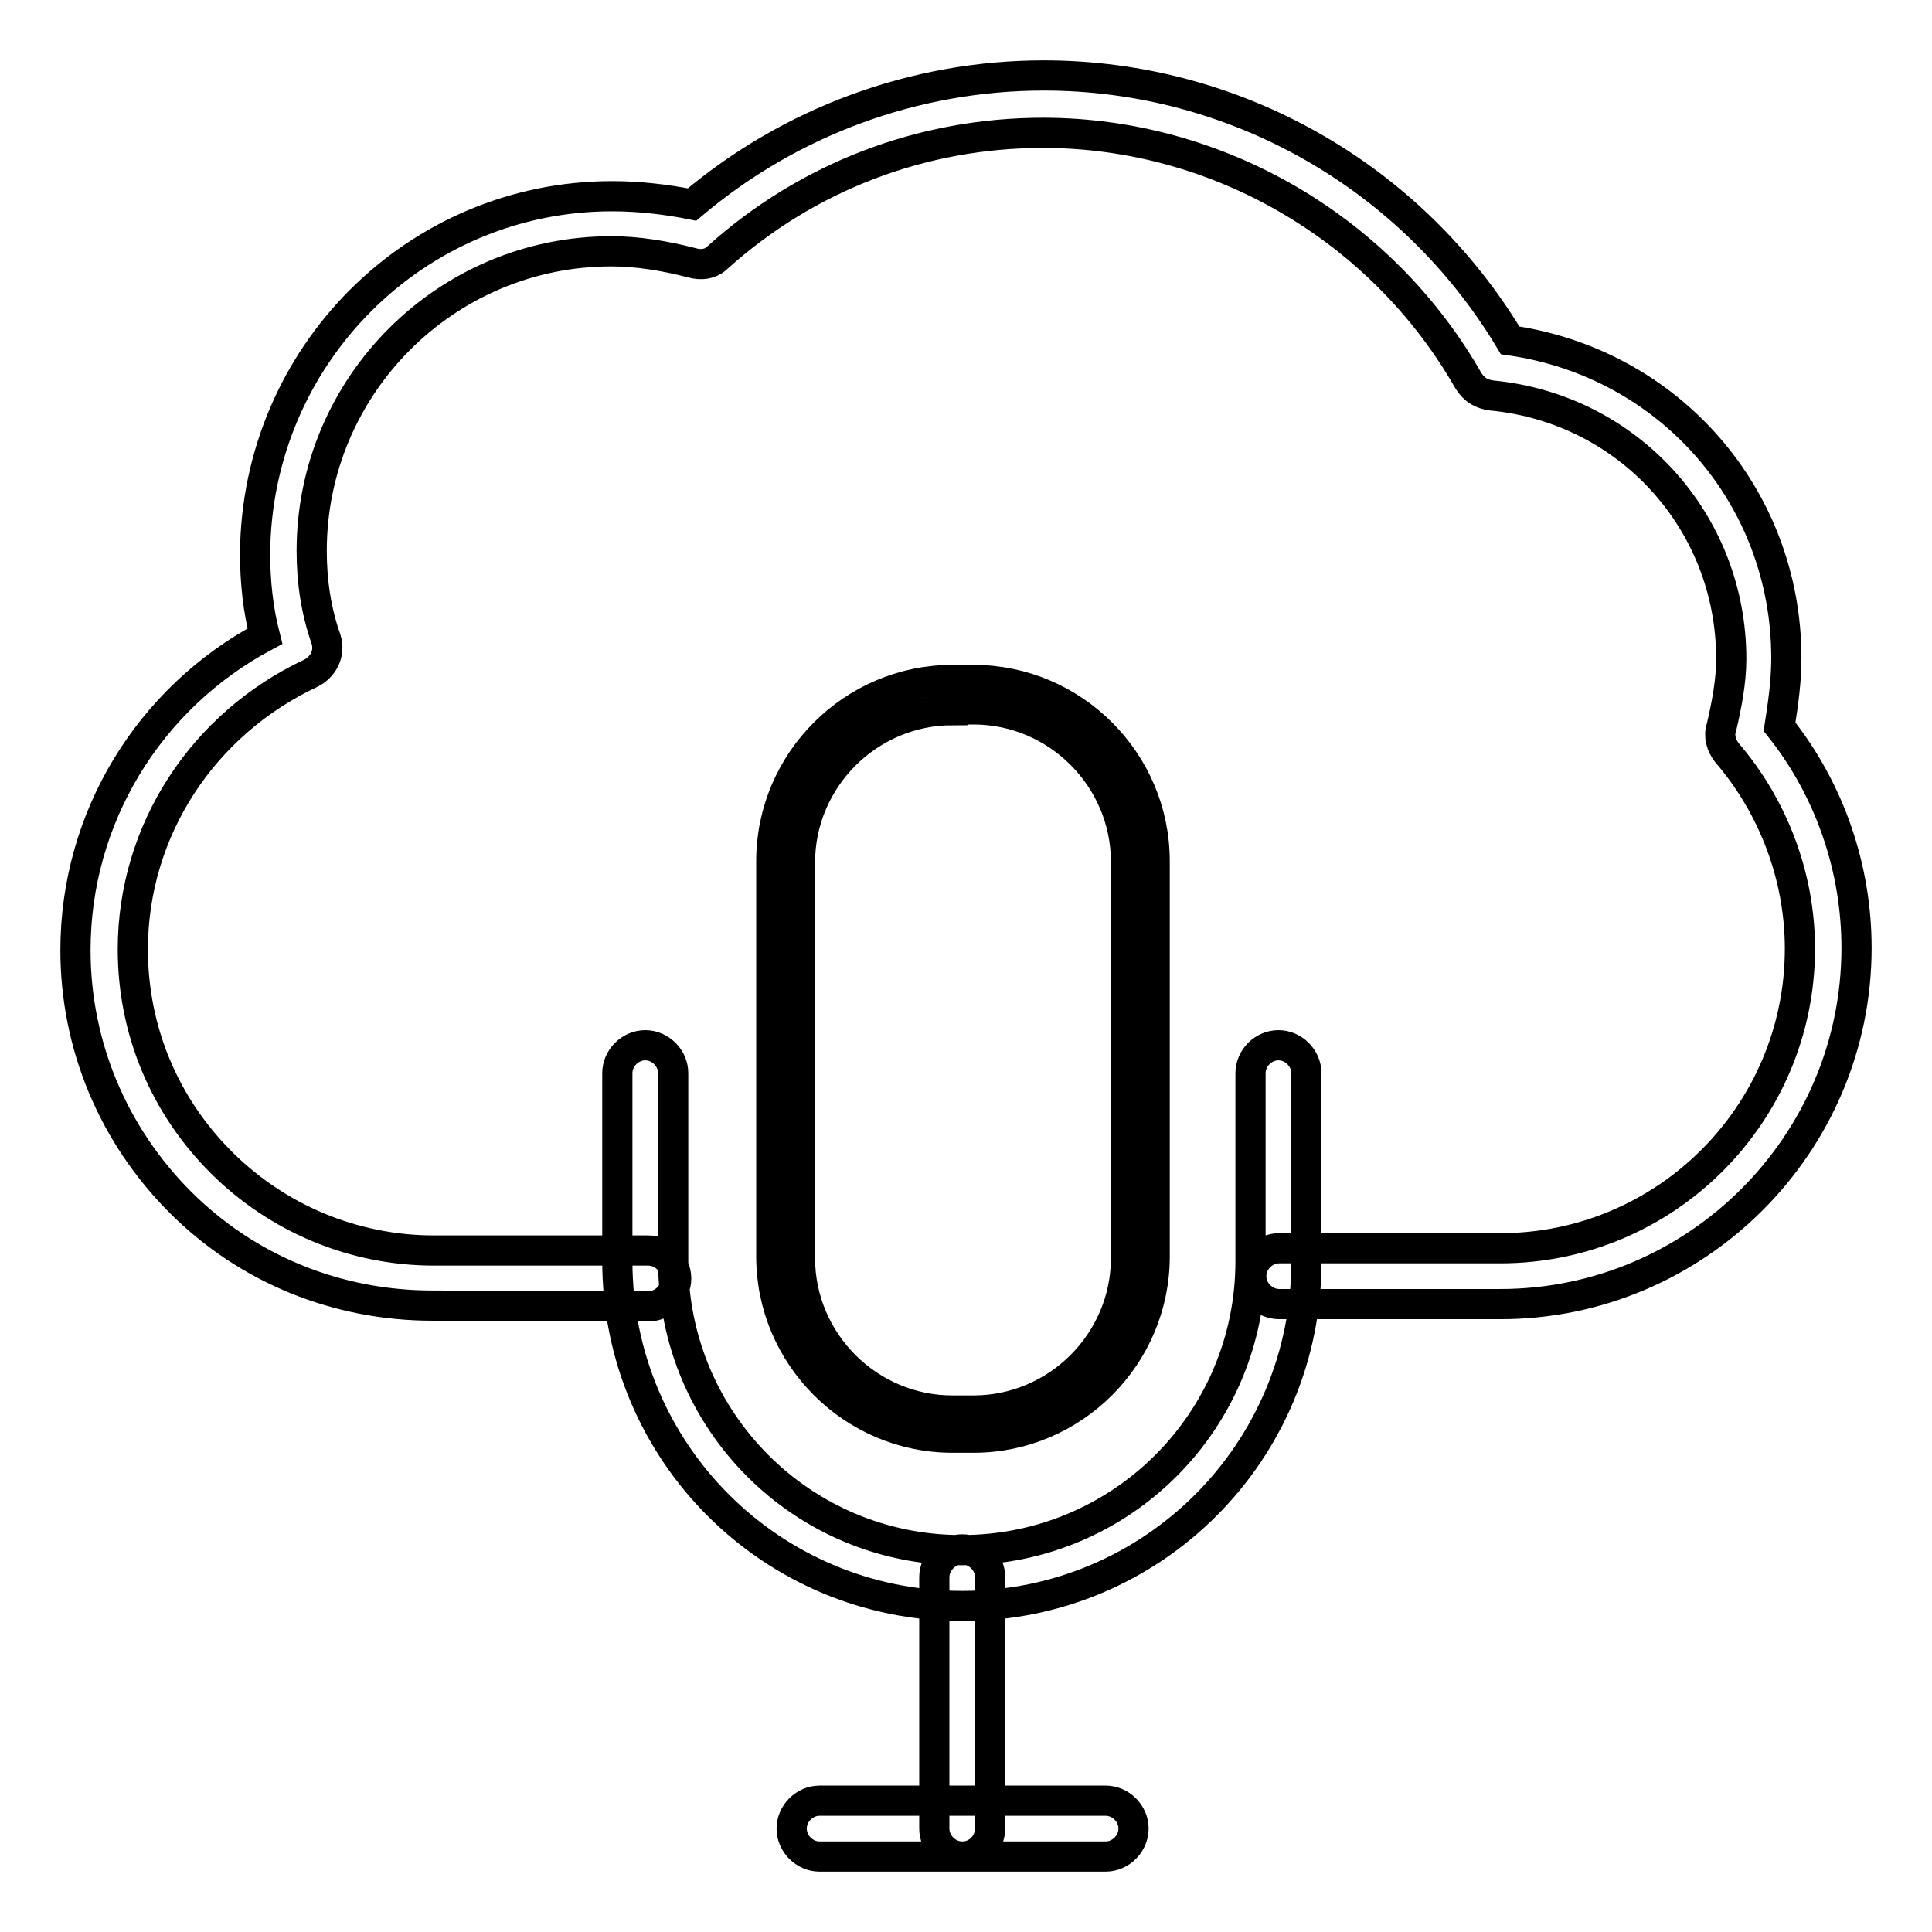
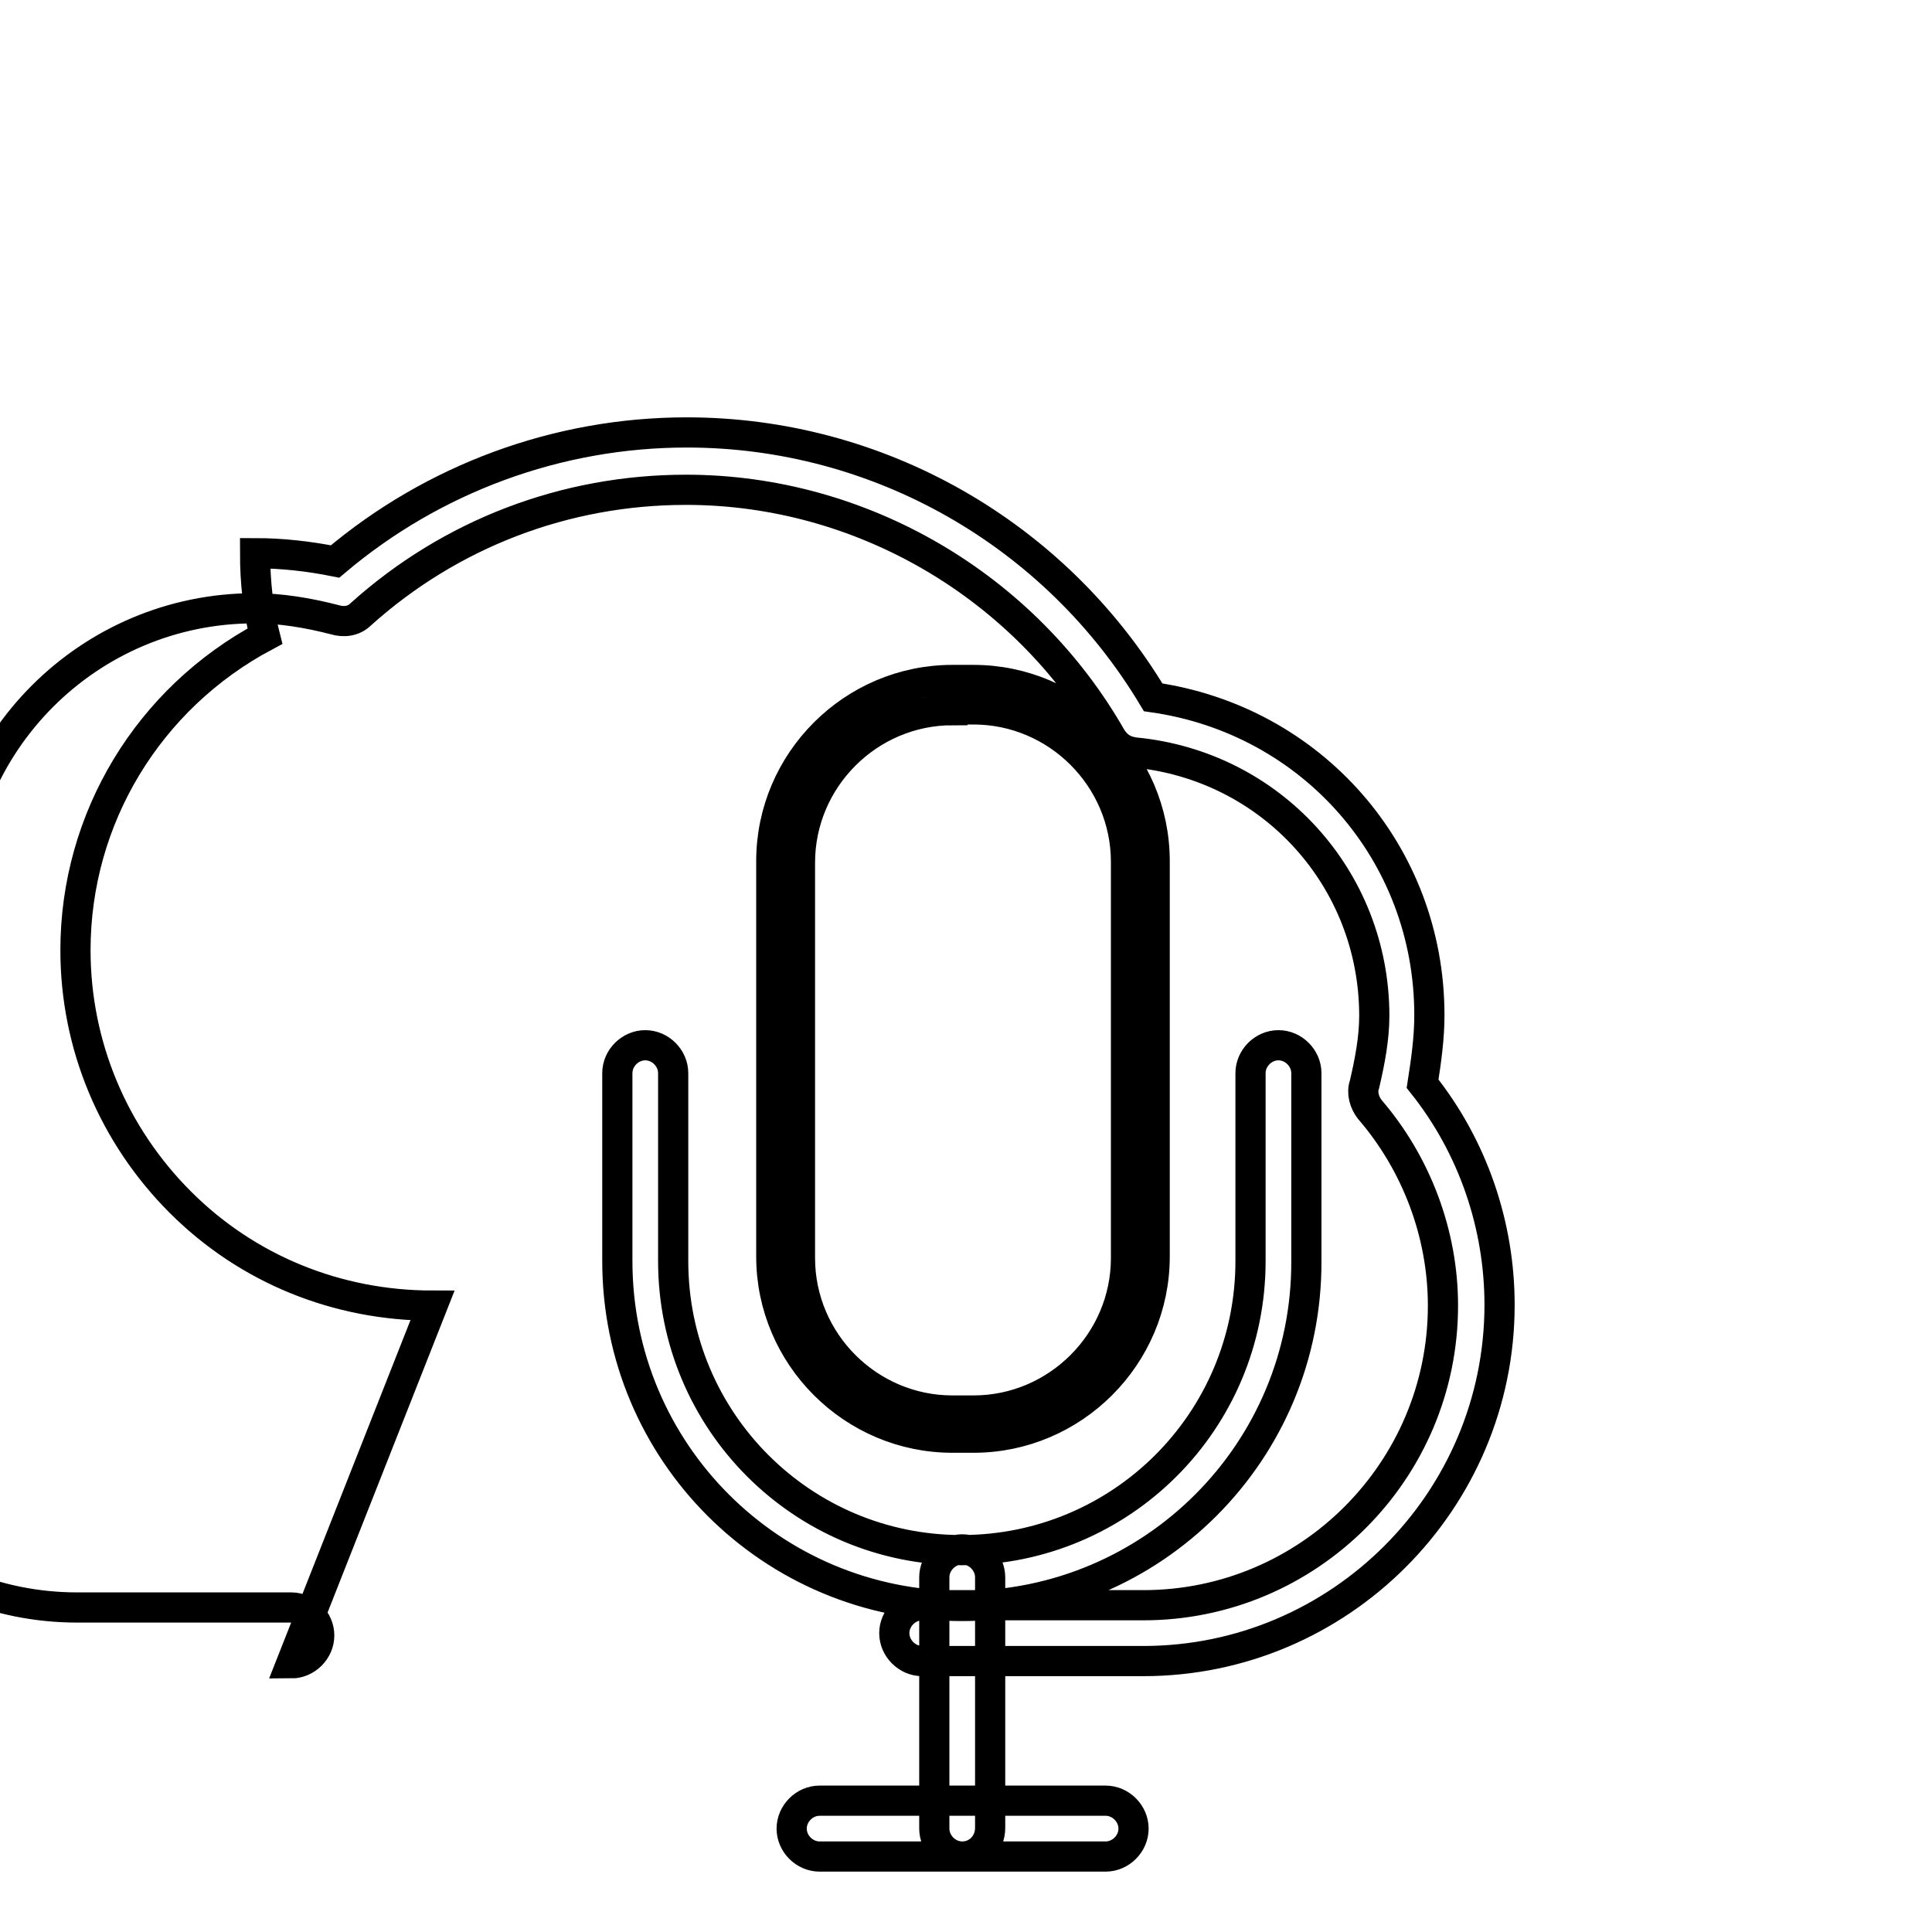
<svg xmlns="http://www.w3.org/2000/svg" version="1.1" x="0px" y="0px" viewBox="0 0 256 256" enable-background="new 0 0 256 256" xml:space="preserve">
  <g>
-     <path stroke-width="4" fill-opacity="0" stroke="#000000" d="M146.5,246h-37.9c-2,0-3.7-1.7-3.7-3.7c0-2,1.7-3.7,3.7-3.7h37.9c2,0,3.7,1.7,3.7,3.7 C150.2,244.3,148.5,246,146.5,246z M129,190.5h-2.8c-13.2,0-24-10.8-24-24v-52.4c0-13.2,10.8-24,24-24h2.8c13.2,0,24,10.8,24,24 v52.4C153,179.7,142.2,190.5,129,190.5z M126.2,94.1c-11.1,0-20.2,9.1-20.2,20.2v52.4c0,11.1,9.1,20.2,20.2,20.2h2.8 c11.1,0,20.2-9.1,20.2-20.2v-52.5c0-11.1-9.1-20.2-20.2-20.2h-2.8V94.1z M127.5,212.8c-25.3,0-45.7-20.4-45.7-45.7v-24.9 c0-2,1.7-3.7,3.7-3.7s3.7,1.7,3.7,3.7v24.9c0,21.2,17.1,38.3,38.2,38.3c21.2,0,38.3-17.1,38.3-38.3v-24.9c0-2,1.7-3.7,3.7-3.7 c2,0,3.7,1.7,3.7,3.7v24.9C173.2,192.3,152.8,212.8,127.5,212.8z M127.5,246c-2,0-3.7-1.7-3.7-3.7V209c0-2,1.7-3.7,3.7-3.7 c2,0,3.7,1.7,3.7,3.7v33.2C131.2,244.3,129.6,246,127.5,246z M57.3,173c-12.6,0-24.5-4.8-33.4-13.7S10,138.5,10,125.9 c0-17.5,9.7-33.4,25.1-41.6c-0.9-3.5-1.3-7.2-1.3-11C34,47.1,55.1,26,81.1,26c3.5,0,7.1,0.4,10.6,1.1c13-11,29.5-17.1,46.6-17.1 c25.4,0,48.8,13.4,61.8,35.1c21,3,36.6,20.6,36.6,42.1c0,3-0.4,5.9-0.9,9.1c6.7,8.4,10.2,18.8,10.2,29.3c0,26-21.2,47.2-47.2,47.2 h-29.3c-2,0-3.7-1.7-3.7-3.7c0-2,1.7-3.7,3.7-3.7h29.3c21.9,0,39.7-17.8,39.7-39.7c0-9.5-3.5-18.8-9.7-26c-0.7-0.9-1.1-2.2-0.7-3.3 c0.7-3,1.3-6.1,1.3-9.1c0-18.2-13.7-33.2-31.8-34.9c-1.3-0.2-2.2-0.7-3-1.9c-11.5-20.2-33.2-32.9-56.4-32.9 c-16,0-31.2,5.8-43.1,16.5c-0.9,0.9-2.2,1.1-3.5,0.7c-3.5-0.9-7.1-1.5-10.6-1.5c-21.9,0-39.7,17.8-39.7,39.7c0,4.1,0.6,8,1.9,11.7 c0.6,1.9-0.4,3.7-2,4.5c-14.3,6.7-23.6,20.8-23.6,36.6c0,10.6,4.1,20.6,11.7,28.2c7.4,7.4,17.5,11.7,28.2,11.7h28.4 c2,0,3.7,1.7,3.7,3.7c0,2-1.7,3.7-3.7,3.7L57.3,173L57.3,173z" />
+     <path stroke-width="4" fill-opacity="0" stroke="#000000" d="M146.5,246h-37.9c-2,0-3.7-1.7-3.7-3.7c0-2,1.7-3.7,3.7-3.7h37.9c2,0,3.7,1.7,3.7,3.7 C150.2,244.3,148.5,246,146.5,246z M129,190.5h-2.8c-13.2,0-24-10.8-24-24v-52.4c0-13.2,10.8-24,24-24h2.8c13.2,0,24,10.8,24,24 v52.4C153,179.7,142.2,190.5,129,190.5z M126.2,94.1c-11.1,0-20.2,9.1-20.2,20.2v52.4c0,11.1,9.1,20.2,20.2,20.2h2.8 c11.1,0,20.2-9.1,20.2-20.2v-52.5c0-11.1-9.1-20.2-20.2-20.2h-2.8V94.1z M127.5,212.8c-25.3,0-45.7-20.4-45.7-45.7v-24.9 c0-2,1.7-3.7,3.7-3.7s3.7,1.7,3.7,3.7v24.9c0,21.2,17.1,38.3,38.2,38.3c21.2,0,38.3-17.1,38.3-38.3v-24.9c0-2,1.7-3.7,3.7-3.7 c2,0,3.7,1.7,3.7,3.7v24.9C173.2,192.3,152.8,212.8,127.5,212.8z M127.5,246c-2,0-3.7-1.7-3.7-3.7V209c0-2,1.7-3.7,3.7-3.7 c2,0,3.7,1.7,3.7,3.7v33.2C131.2,244.3,129.6,246,127.5,246z M57.3,173c-12.6,0-24.5-4.8-33.4-13.7S10,138.5,10,125.9 c0-17.5,9.7-33.4,25.1-41.6c-0.9-3.5-1.3-7.2-1.3-11c3.5,0,7.1,0.4,10.6,1.1c13-11,29.5-17.1,46.6-17.1 c25.4,0,48.8,13.4,61.8,35.1c21,3,36.6,20.6,36.6,42.1c0,3-0.4,5.9-0.9,9.1c6.7,8.4,10.2,18.8,10.2,29.3c0,26-21.2,47.2-47.2,47.2 h-29.3c-2,0-3.7-1.7-3.7-3.7c0-2,1.7-3.7,3.7-3.7h29.3c21.9,0,39.7-17.8,39.7-39.7c0-9.5-3.5-18.8-9.7-26c-0.7-0.9-1.1-2.2-0.7-3.3 c0.7-3,1.3-6.1,1.3-9.1c0-18.2-13.7-33.2-31.8-34.9c-1.3-0.2-2.2-0.7-3-1.9c-11.5-20.2-33.2-32.9-56.4-32.9 c-16,0-31.2,5.8-43.1,16.5c-0.9,0.9-2.2,1.1-3.5,0.7c-3.5-0.9-7.1-1.5-10.6-1.5c-21.9,0-39.7,17.8-39.7,39.7c0,4.1,0.6,8,1.9,11.7 c0.6,1.9-0.4,3.7-2,4.5c-14.3,6.7-23.6,20.8-23.6,36.6c0,10.6,4.1,20.6,11.7,28.2c7.4,7.4,17.5,11.7,28.2,11.7h28.4 c2,0,3.7,1.7,3.7,3.7c0,2-1.7,3.7-3.7,3.7L57.3,173L57.3,173z" />
  </g>
</svg>